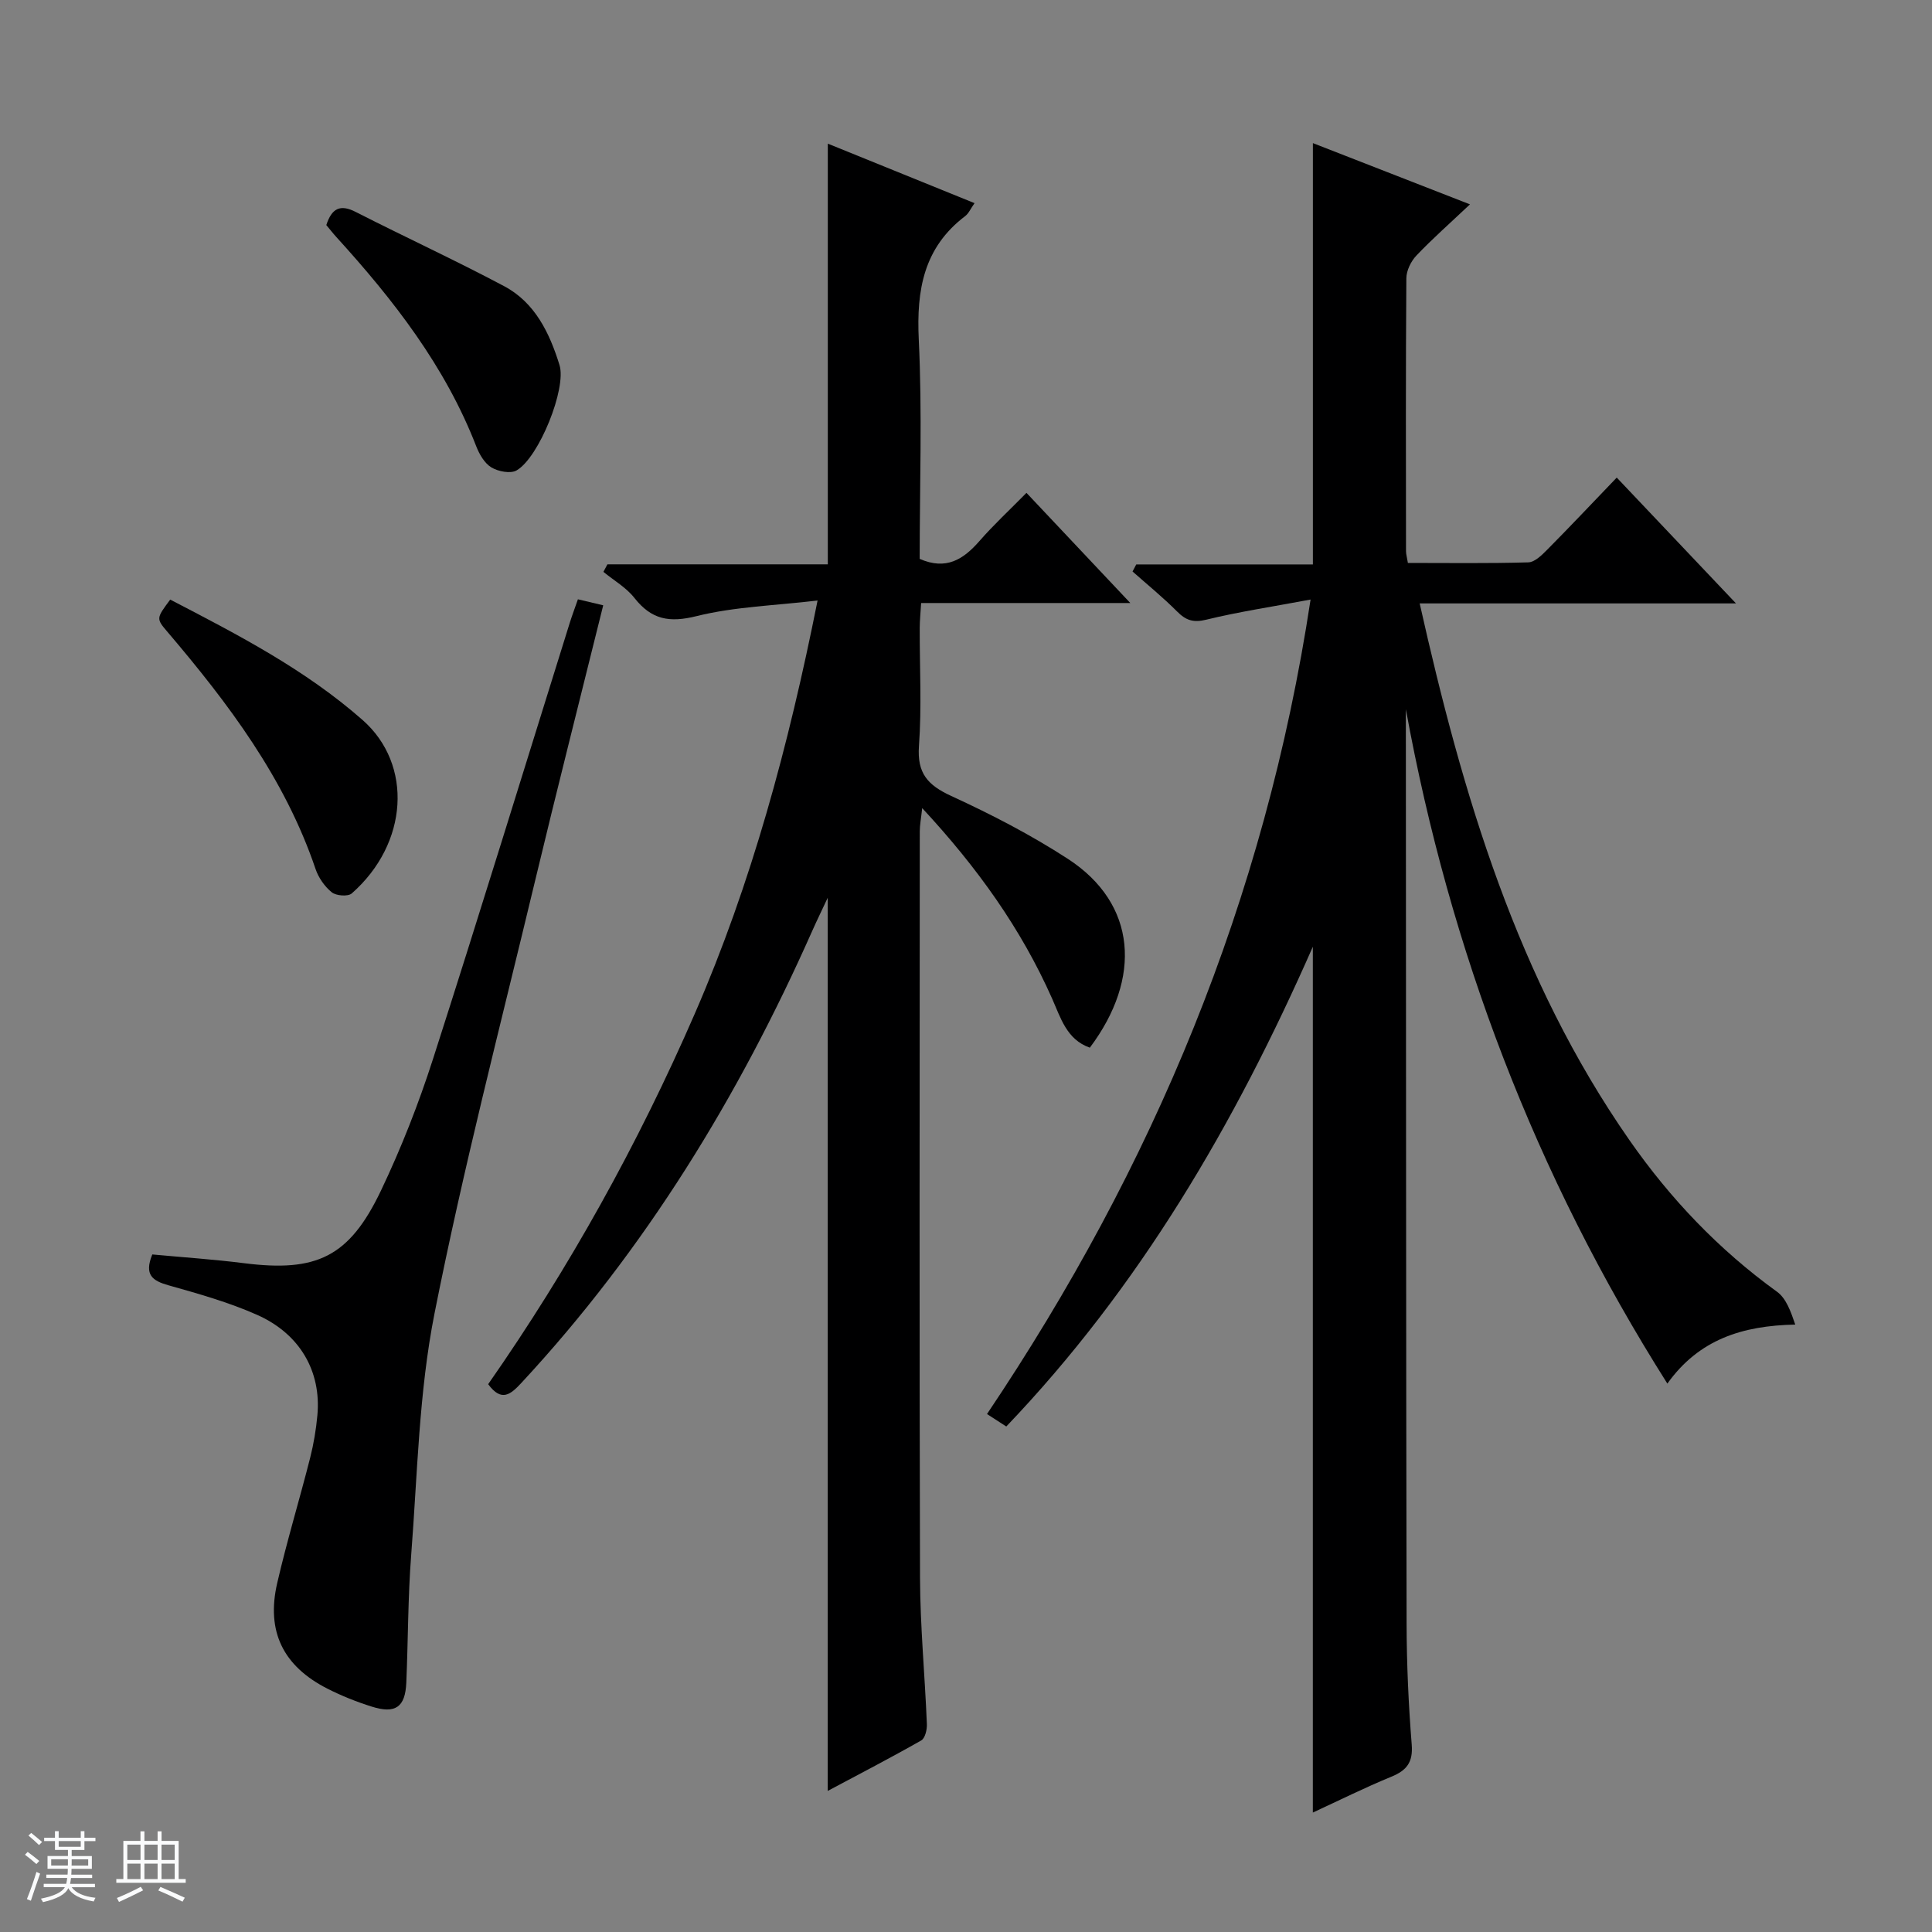
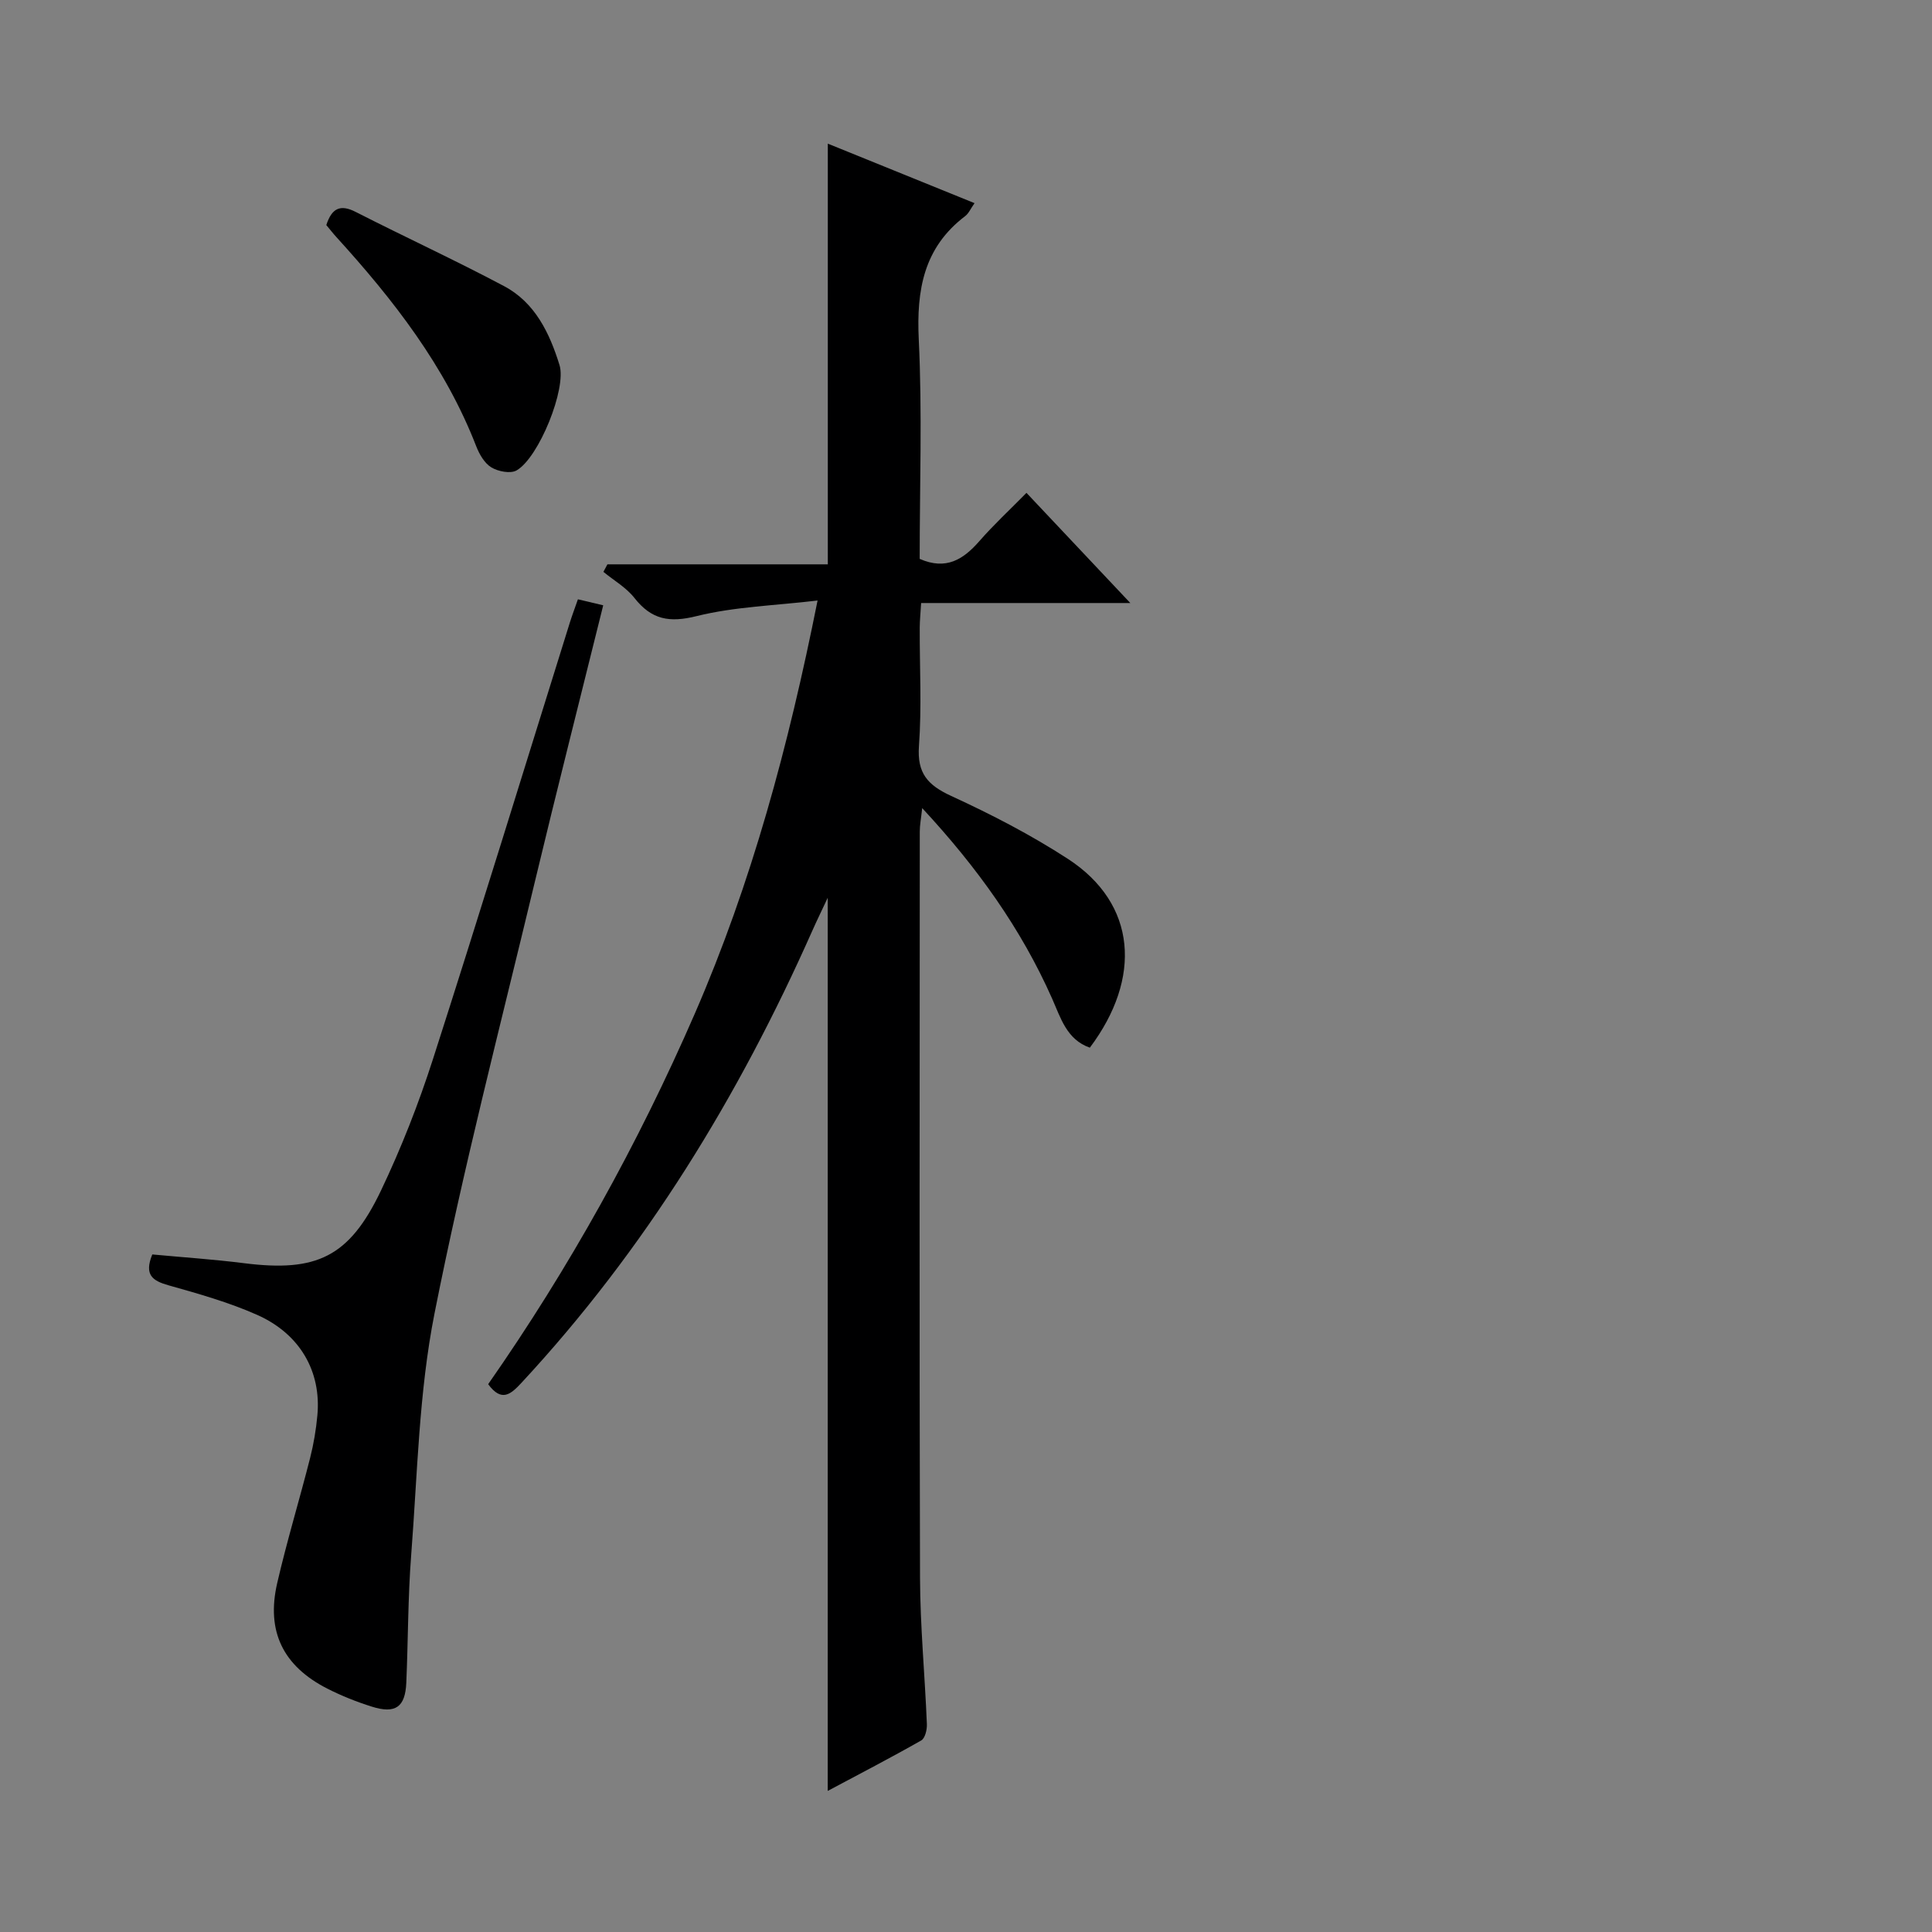
<svg xmlns="http://www.w3.org/2000/svg" enable-background="new 0 0 400 400" viewBox="0 0 400 400">
  <rect x="0" y="0" width="400" height="400" fill="#808080" stroke="none" />
-   <path d="m5.17 384 .56-.58c.85.61 1.65 1.24 2.4 1.87l-.59.64c-.84-.73-1.63-1.38-2.37-1.93m1.22 9.53-.82-.34c.71-1.76 1.37-3.64 1.98-5.63.24.13.5.25.76.36-.6 1.67-1.24 3.54-1.92 5.61m-.5-13.5.57-.54c.56.44 1.31 1.06 2.26 1.87l-.64.64c-.68-.66-1.41-1.32-2.19-1.97m3.25.46h2.24v-1.36h.77v1.36h4.57v-1.36h.76v1.36h2.28v.69h-2.28v1.84h-2.64v1.26h4.18v2.64h-4.21c0 .45-.02.86-.05 1.21h4.32v.69h-4.38c-.04.34-.1.75-.19 1.22h5.15v.69h-4.82c.87 1.19 2.51 1.92 4.93 2.19-.17.31-.3.57-.37.76-2.77-.49-4.52-1.41-5.26-2.76-.56 1.26-2.3 2.23-5.24 2.9-.12-.24-.26-.48-.43-.72 2.73-.55 4.38-1.34 4.96-2.38h-4.38v-.69h4.65c.1-.38.17-.79.21-1.22h-4.32v-.69h4.4c.03-.34.05-.75.05-1.21h-4.2v-2.64h4.23v-1.26h-2.69v-1.84h-2.24zm1.46 4.46v1.29h3.45c.01-.4.02-.57.01-.53v-.32-.45h-3.46zm1.55-2.59h4.57v-1.19h-4.57zm6.11 2.59h-3.42v.77c-.01.19-.01.37-.02.53h3.44z" fill="#fafbfc" />
-   <path d="m32.63 379.16h.82v1.98h3.54v7.89h1.46v.78h-14.37v-.78h1.46v-7.89h3.54v-1.98h.82v1.98h2.73zm-3.49 11.48.5.73c-1.61.82-3.28 1.63-5 2.41-.13-.27-.28-.55-.44-.82 1.75-.72 3.4-1.49 4.94-2.32m-2.78-5.55h2.73v-3.18h-2.73zm0 3.95h2.73v-3.2h-2.73zm3.54-3.95h2.73v-3.18h-2.73zm0 3.95h2.73v-3.2h-2.73zm7.89 4.68c-1.84-.92-3.51-1.7-5.02-2.32l.45-.73c1.89.8 3.57 1.55 5.04 2.23zm-1.62-11.81h-2.73v3.18h2.73zm-2.73 7.13h2.73v-3.2h-2.73v3.19z" fill="#fafbfc" />
  <g fill="#000001">
-     <path d="m271.34 124.13c-8.04 1.51-14.9 2.53-21.6 4.17-2.7.66-4.22.13-6.04-1.7-2.91-2.92-6.13-5.54-9.22-8.28.26-.49.51-.98.77-1.46h36.57c0-29.35 0-58.03 0-87.23 10.37 4.04 20.93 8.16 32.52 12.68-4.16 3.93-7.78 7.12-11.09 10.6-1.13 1.19-2.07 3.11-2.08 4.71-.14 18.83-.09 37.66-.07 56.49 0 .63.2 1.26.39 2.44 8.35 0 16.65.12 24.93-.12 1.36-.04 2.85-1.55 3.97-2.68 4.68-4.72 9.24-9.56 14.34-14.87 8.32 8.78 16.13 17.03 24.69 26.05-22.33 0-43.69 0-65.49 0 8.9 39.72 20.18 77.79 43.46 111.17 8.44 12.1 18.5 22.66 30.52 31.34 1.88 1.36 2.83 4.02 3.78 6.8-10.94.22-19.94 3.06-26.48 12.22-27.38-43.27-45.03-89.73-54.14-139.61v5.95c.04 61.16.03 122.31.15 183.47.02 8.31.4 16.64 1.06 24.93.29 3.67-1.03 5.34-4.22 6.65-5.5 2.26-10.84 4.92-16.25 7.42 0-59.61 0-118.88 0-179.26-16.21 36.83-35.89 70.46-63.47 99.33-1.32-.85-2.52-1.63-3.99-2.58 34.31-51.05 57.53-106.25 66.99-168.63z" />
    <path d="m225.64 216.91c-4.8-1.68-6.04-6.18-7.81-10.16-6.41-14.44-15.43-27.08-26.9-39.44-.24 2.2-.5 3.51-.5 4.82-.02 51.49-.1 102.98.05 154.47.03 10.12 1.01 20.24 1.42 30.36.05 1.14-.37 2.93-1.17 3.38-6.31 3.59-12.76 6.93-19.36 10.45 0-61.74 0-122.82 0-184.92-1.26 2.7-2.27 4.75-3.19 6.83-15.23 34.32-34.58 65.98-60.22 93.6-2.22 2.39-4.11 4.06-6.89.28 16.79-24.04 31.02-49.69 42.77-76.69 11.76-27.05 19.4-55.35 25.43-85.56-8.82 1.05-17.16 1.27-25.05 3.23-5.65 1.41-9.33.73-12.86-3.75-1.69-2.16-4.26-3.63-6.43-5.41.28-.52.56-1.04.83-1.56h45.63c0-29.25 0-57.79 0-87.1 10.04 4.07 20.05 8.13 30.38 12.32-.82 1.15-1.21 2.13-1.94 2.68-8.59 6.52-10.1 15.28-9.61 25.54.73 15.11.19 30.28.19 45.43 5.48 2.4 9.04.12 12.37-3.69 2.95-3.38 6.26-6.44 9.74-9.98 7.06 7.5 13.93 14.78 21.5 22.81-14.94 0-28.85 0-43.31 0-.11 1.95-.28 3.53-.29 5.12-.03 8.17.43 16.36-.16 24.48-.41 5.66 1.82 8.11 6.69 10.35 8.29 3.81 16.48 8.04 24.13 13.01 14.33 9.31 15.35 24.73 4.56 39.1z" />
    <path d="m31.53 259.72c6.45.6 12.75 1.02 18.99 1.81 15.03 1.9 21.78-1.26 28.35-15.02 4.2-8.81 7.8-17.99 10.79-27.29 9.65-30.03 18.9-60.18 28.31-90.29.49-1.56 1.07-3.09 1.68-4.85 1.73.41 3.3.78 5.24 1.24-4.77 19.24-9.62 38.32-14.21 57.47-7.11 29.67-14.8 59.24-20.72 89.15-3.24 16.36-3.53 33.32-4.83 50.03-.68 8.78-.63 17.61-1.01 26.41-.21 5.05-2.24 6.51-7.14 4.96-3.15-.99-6.26-2.23-9.21-3.73-9.15-4.66-12.69-11.84-10.38-21.84 2.01-8.71 4.62-17.27 6.82-25.93.73-2.88 1.23-5.86 1.5-8.82.83-9.03-3.55-16.82-12.47-20.79-5.88-2.61-12.16-4.38-18.38-6.13-3.28-.93-5.06-2.14-3.33-6.38z" />
-     <path d="m35.24 124.14c14.1 7.31 27.96 14.49 39.83 24.93 10.47 9.21 9.5 25.59-2.25 35.91-.78.68-3.23.49-4.13-.24-1.48-1.19-2.75-3.02-3.36-4.83-6.38-18.82-18.06-34.29-30.73-49.17-2.3-2.69-2.21-2.76.64-6.6z" />
    <path d="m67.56 46.6c1.13-3.49 2.88-4.36 6.09-2.72 10.2 5.2 20.62 10 30.73 15.37 6.4 3.4 9.41 9.71 11.46 16.33 1.5 4.83-4.26 19.15-8.88 21.81-1.26.73-3.82.23-5.23-.62-1.42-.86-2.49-2.72-3.13-4.37-6.44-16.6-17.13-30.31-28.94-43.3-.67-.73-1.28-1.52-2.1-2.5z" />
  </g>
</svg>